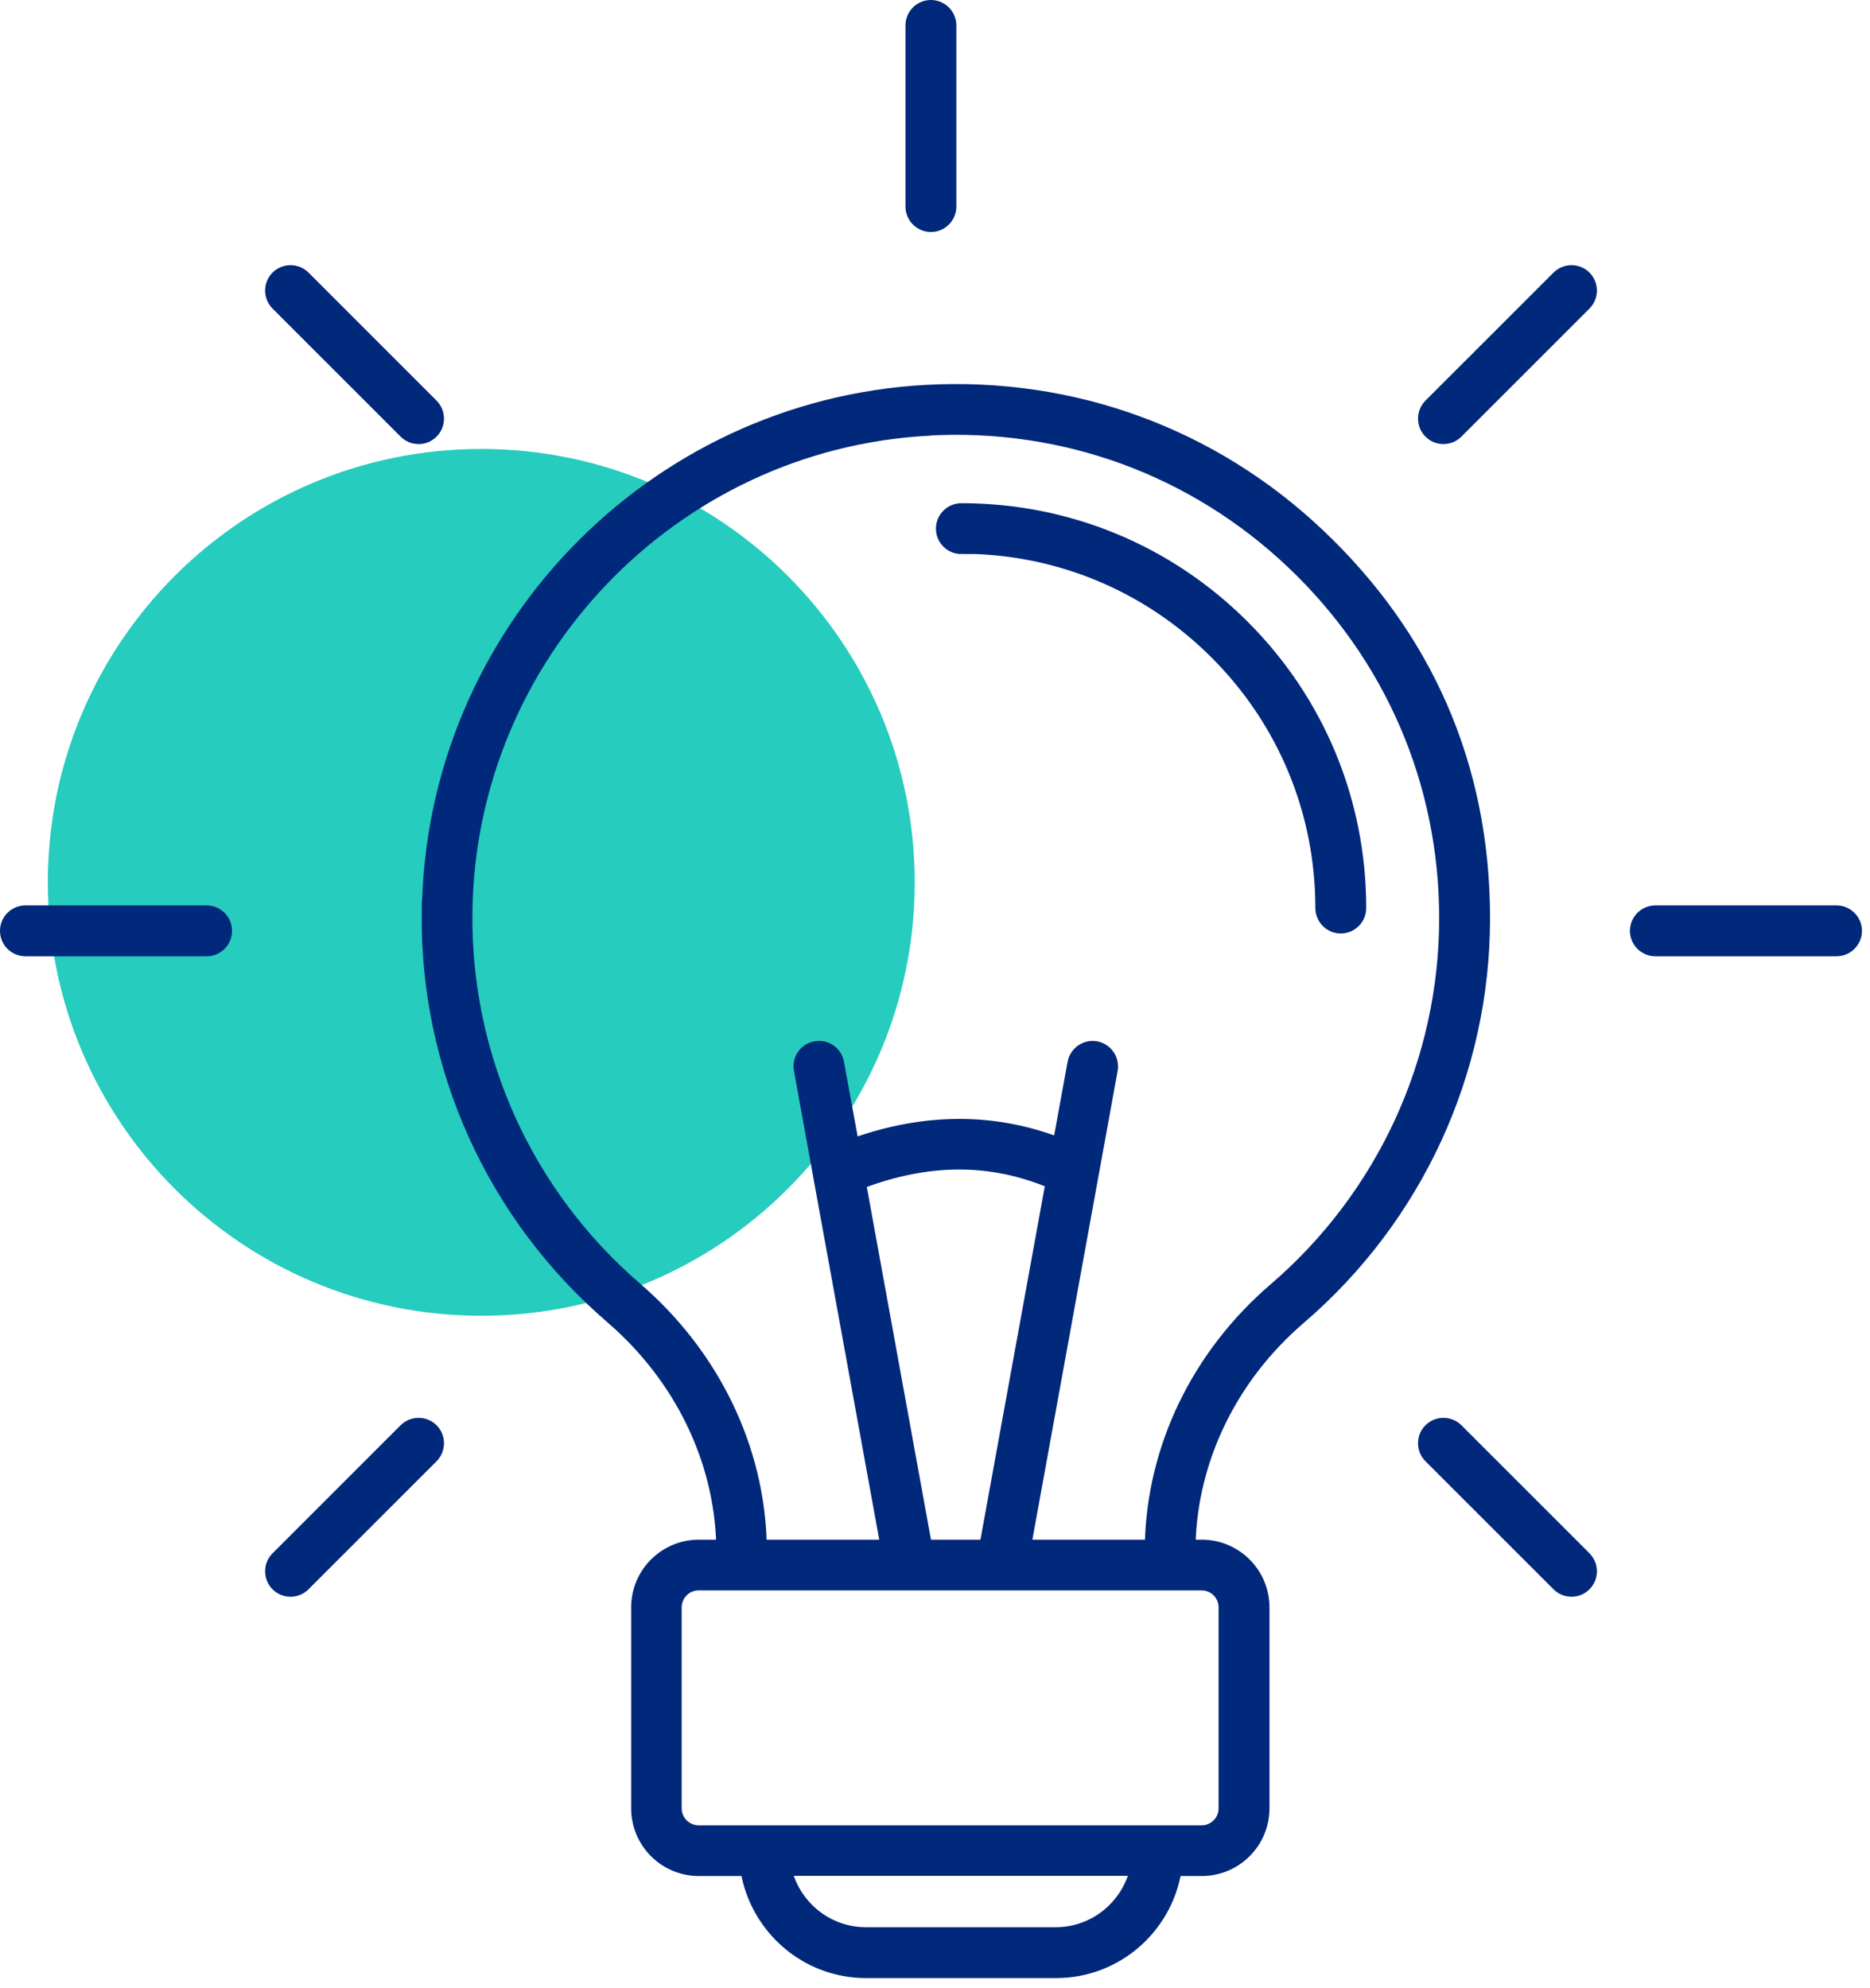
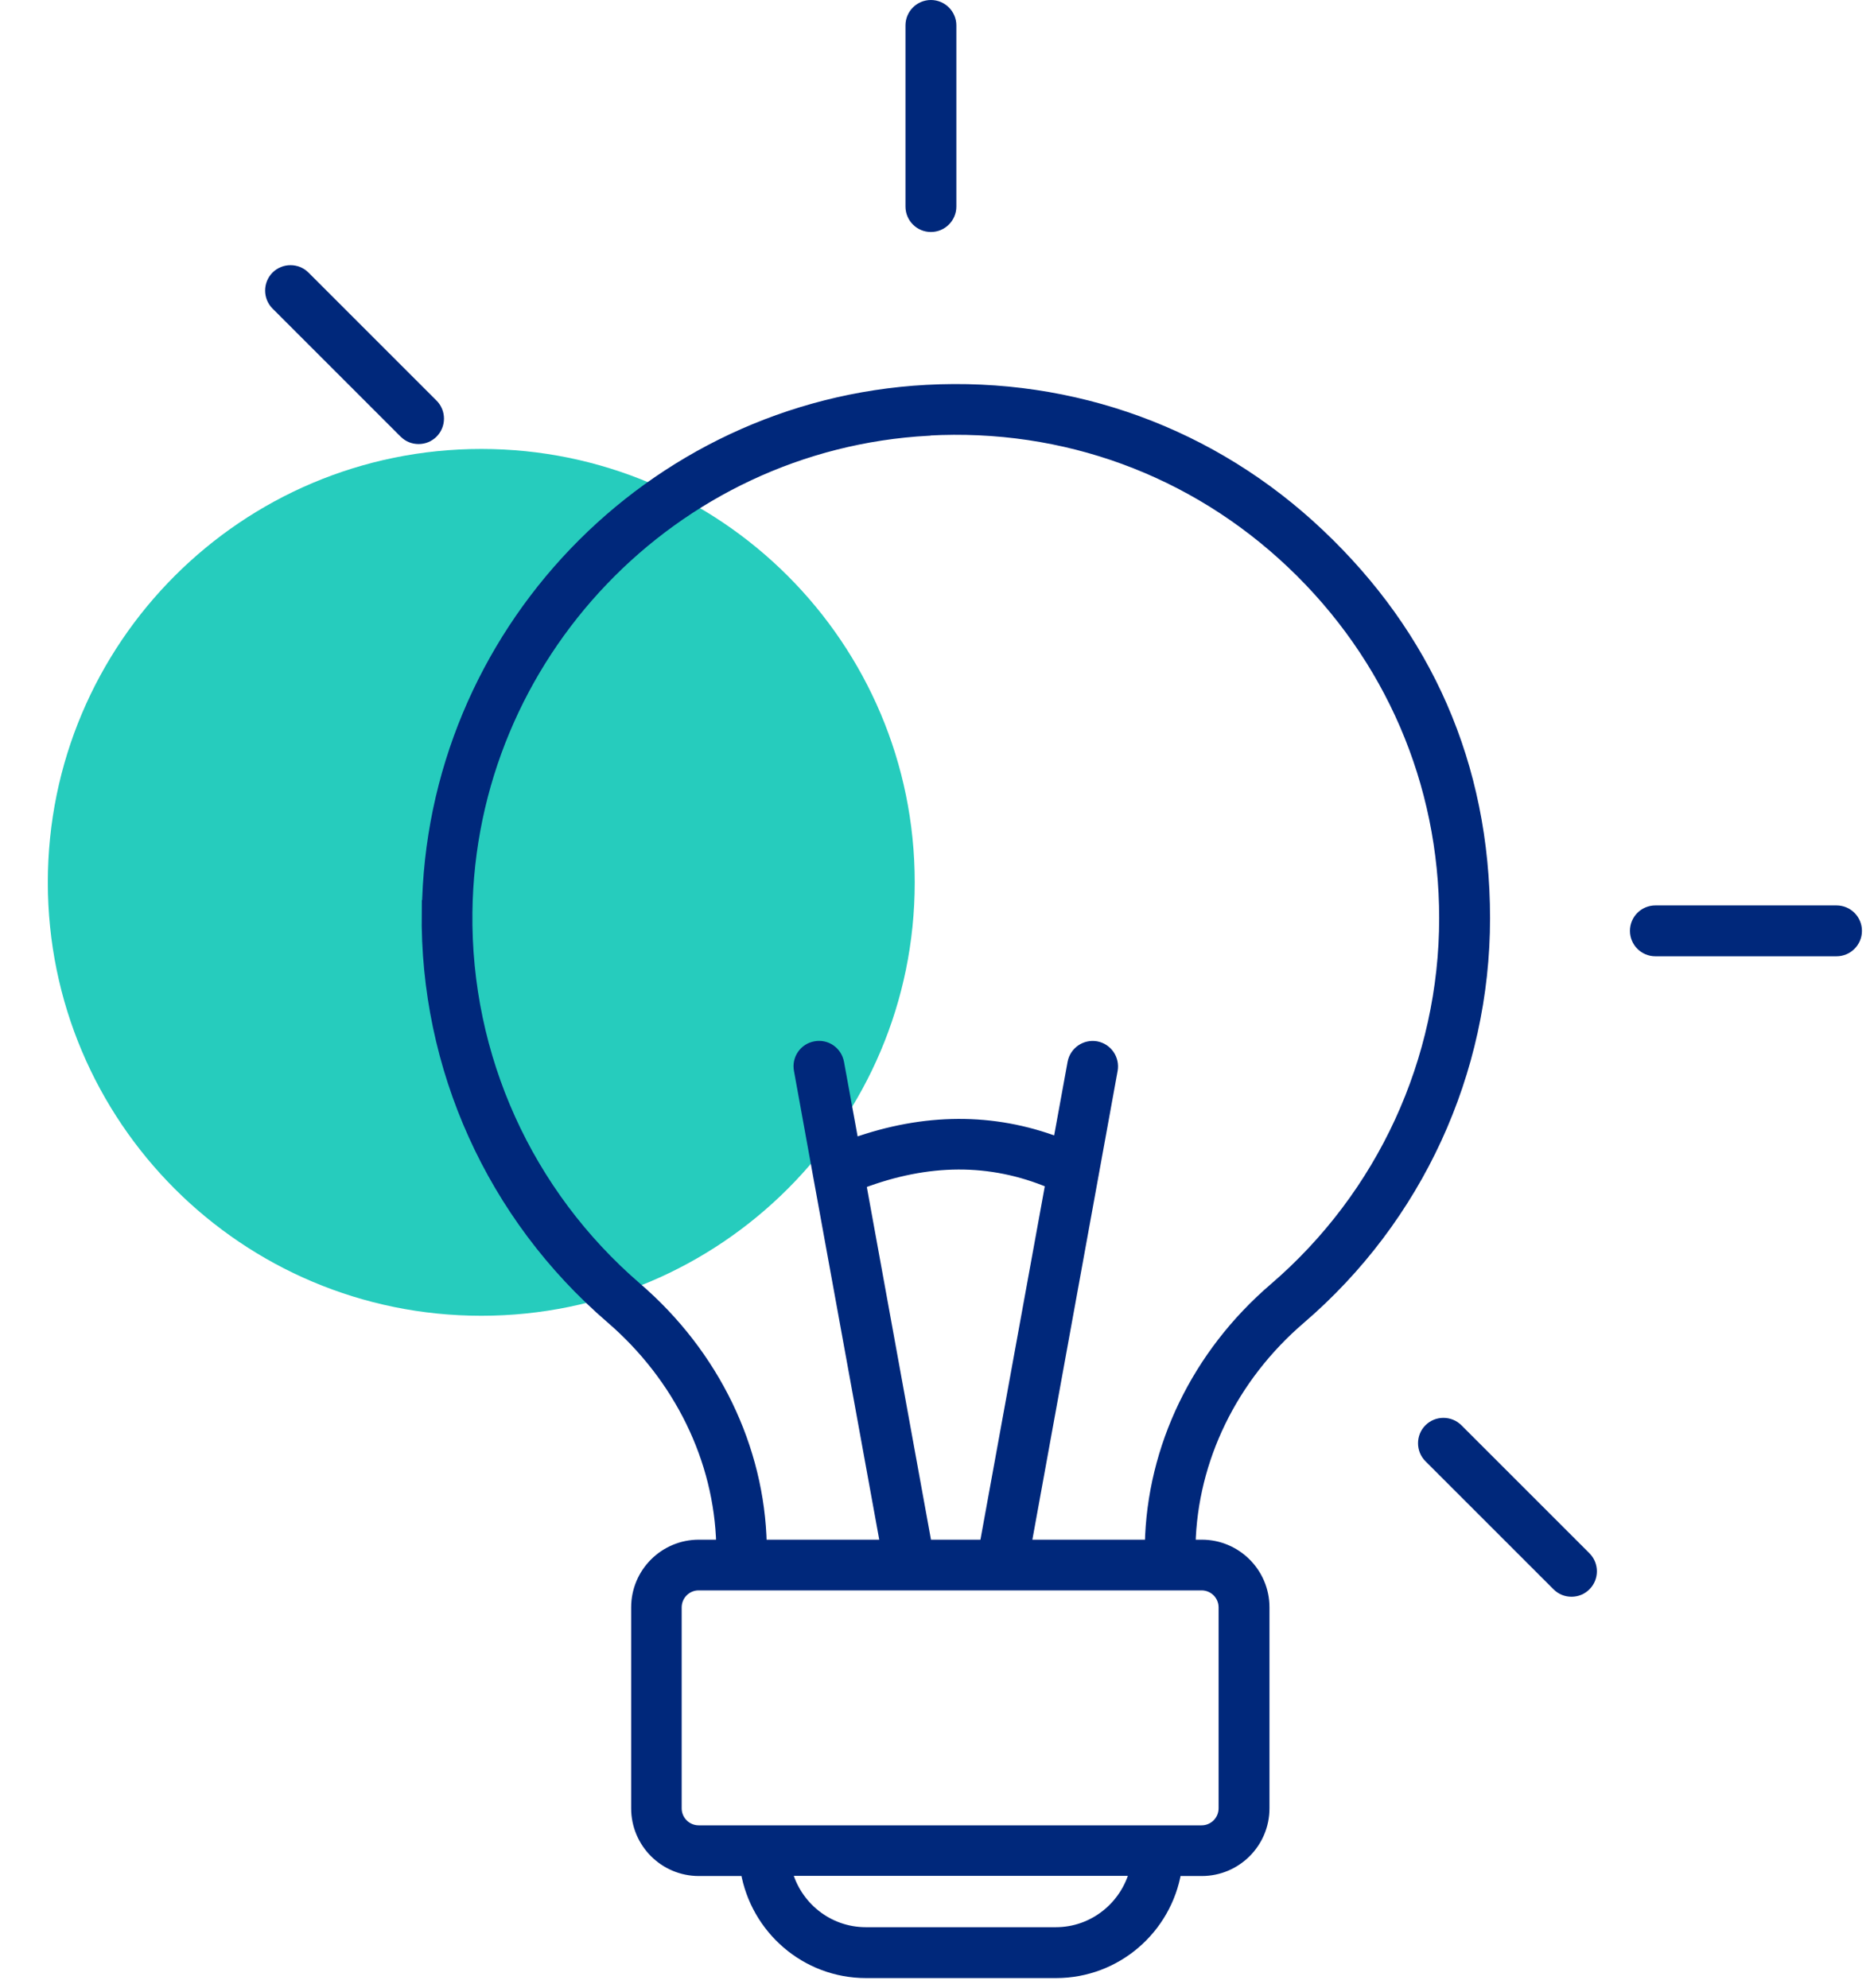
<svg xmlns="http://www.w3.org/2000/svg" width="95" height="101" viewBox="0 0 95 101" fill="none">
  <path d="M46.47 44.83C46.47 56.99 36.61 66.85 24.45 66.85C12.29 66.85 2.43 57 2.43 44.83C2.43 32.66 12.29 22.81 24.45 22.81C36.61 22.81 46.47 32.67 46.47 44.83Z" fill="#26CCBD" />
-   <path d="M48.821 27.883C53.692 27.883 58.275 29.779 61.726 33.23C65.168 36.672 67.073 41.255 67.073 46.134C67.073 46.709 67.54 47.177 68.115 47.177C68.69 47.177 69.157 46.709 69.157 46.134C69.157 40.706 67.046 35.602 63.208 31.765C59.371 27.928 54.267 25.816 48.839 25.816C48.264 25.816 47.797 26.284 47.797 26.859C47.797 27.434 48.264 27.901 48.839 27.901L48.821 27.883Z" fill="#00287B" stroke="#00287B" stroke-width="0.5" stroke-miterlimit="10" />
  <path d="M21.674 46.314C21.575 54.258 24.981 61.788 31.011 66.983C34.498 69.984 36.528 74.163 36.636 78.476H35.504C33.743 78.476 32.314 79.905 32.314 81.666V91.875C32.314 93.636 33.743 95.065 35.504 95.065H37.876C38.38 98.003 40.923 100.25 43.996 100.25H53.647C56.73 100.25 59.273 98.003 59.767 95.065H61.052C62.813 95.065 64.242 93.636 64.242 91.875V81.666C64.242 79.905 62.813 78.476 61.052 78.476H60.486C60.594 74.154 62.607 69.993 66.076 67.019C72.033 61.905 75.448 54.483 75.448 46.655C75.448 38.828 72.465 32.259 67.046 27.128C61.636 21.997 54.537 19.4 47.06 19.804C32.997 20.568 21.845 32.214 21.683 46.323L21.674 46.314ZM53.638 98.165H43.987C42.064 98.165 40.455 96.844 39.988 95.056H57.637C57.17 96.835 55.562 98.165 53.638 98.165ZM62.157 81.666V91.875C62.157 92.486 61.663 92.989 61.043 92.989H35.495C34.884 92.989 34.381 92.495 34.381 91.875V81.666C34.381 81.055 34.875 80.552 35.495 80.552H61.043C61.654 80.552 62.157 81.046 62.157 81.666ZM47.087 78.476L43.753 60.144C47.15 58.859 50.313 58.841 53.36 60.117L50.017 78.476H47.087ZM47.168 21.88C54.052 21.503 60.612 23.902 65.608 28.638C70.605 33.374 73.363 39.772 73.363 46.647C73.363 53.871 70.209 60.719 64.719 65.437C60.791 68.807 58.509 73.543 58.41 78.476H52.147L56.532 54.366C56.631 53.8 56.262 53.26 55.696 53.153C55.13 53.054 54.591 53.422 54.483 53.988L53.746 58.023C50.448 56.774 46.971 56.792 43.376 58.068L42.63 53.988C42.522 53.422 41.992 53.045 41.417 53.153C40.851 53.251 40.473 53.8 40.581 54.366L41.543 59.668L44.967 78.476H38.703C38.595 73.561 36.304 68.807 32.359 65.41C26.796 60.62 23.66 53.674 23.75 46.35C23.903 33.338 34.192 22.59 47.159 21.889L47.168 21.88Z" fill="#00287B" stroke="#00287B" stroke-width="0.5" stroke-miterlimit="10" />
  <path d="M74.066 72.59C73.662 72.186 72.997 72.186 72.592 72.59C72.188 72.994 72.188 73.659 72.592 74.064L79.099 80.57C79.305 80.777 79.566 80.875 79.835 80.875C80.105 80.875 80.365 80.777 80.572 80.57C80.977 80.165 80.977 79.501 80.572 79.096L74.066 72.59Z" fill="#00287B" stroke="#00287B" stroke-width="0.5" stroke-miterlimit="10" />
  <path d="M83.055 47.294C83.055 47.869 83.522 48.336 84.097 48.336H93.299C93.874 48.336 94.341 47.869 94.341 47.294C94.341 46.718 93.874 46.251 93.299 46.251H84.097C83.522 46.251 83.055 46.718 83.055 47.294Z" fill="#00287B" stroke="#00287B" stroke-width="0.5" stroke-miterlimit="10" />
-   <path d="M80.572 14.026C80.168 13.622 79.503 13.622 79.099 14.026L72.592 20.532C72.188 20.937 72.188 21.602 72.592 22.006C72.799 22.213 73.06 22.311 73.329 22.311C73.599 22.311 73.859 22.213 74.066 22.006L80.572 15.5C80.977 15.095 80.977 14.431 80.572 14.026Z" fill="#00287B" stroke="#00287B" stroke-width="0.5" stroke-miterlimit="10" />
  <path d="M48.335 10.494V1.292C48.335 0.717 47.867 0.25 47.292 0.25C46.717 0.25 46.25 0.717 46.25 1.292V10.494C46.25 11.07 46.717 11.537 47.292 11.537C47.867 11.537 48.335 11.07 48.335 10.494Z" fill="#00287B" stroke="#00287B" stroke-width="0.5" stroke-miterlimit="10" />
  <path d="M15.496 14.026C15.091 13.622 14.426 13.622 14.022 14.026C13.618 14.431 13.618 15.095 14.022 15.5L20.528 22.006C20.735 22.213 20.995 22.311 21.265 22.311C21.535 22.311 21.795 22.213 22.002 22.006C22.406 21.602 22.406 20.937 22.002 20.532L15.496 14.026Z" fill="#00287B" stroke="#00287B" stroke-width="0.5" stroke-miterlimit="10" />
-   <path d="M1.292 48.336H10.494C11.07 48.336 11.537 47.869 11.537 47.294C11.537 46.718 11.07 46.251 10.494 46.251H1.292C0.717 46.251 0.25 46.718 0.25 47.294C0.25 47.869 0.717 48.336 1.292 48.336Z" fill="#00287B" stroke="#00287B" stroke-width="0.5" stroke-miterlimit="10" />
-   <path d="M14.022 80.57C14.229 80.777 14.489 80.875 14.759 80.875C15.028 80.875 15.289 80.777 15.496 80.57L22.002 74.064C22.406 73.659 22.406 72.994 22.002 72.59C21.598 72.186 20.933 72.186 20.528 72.59L14.022 79.096C13.618 79.501 13.618 80.165 14.022 80.57Z" fill="#00287B" stroke="#00287B" stroke-width="0.5" stroke-miterlimit="10" />
</svg>